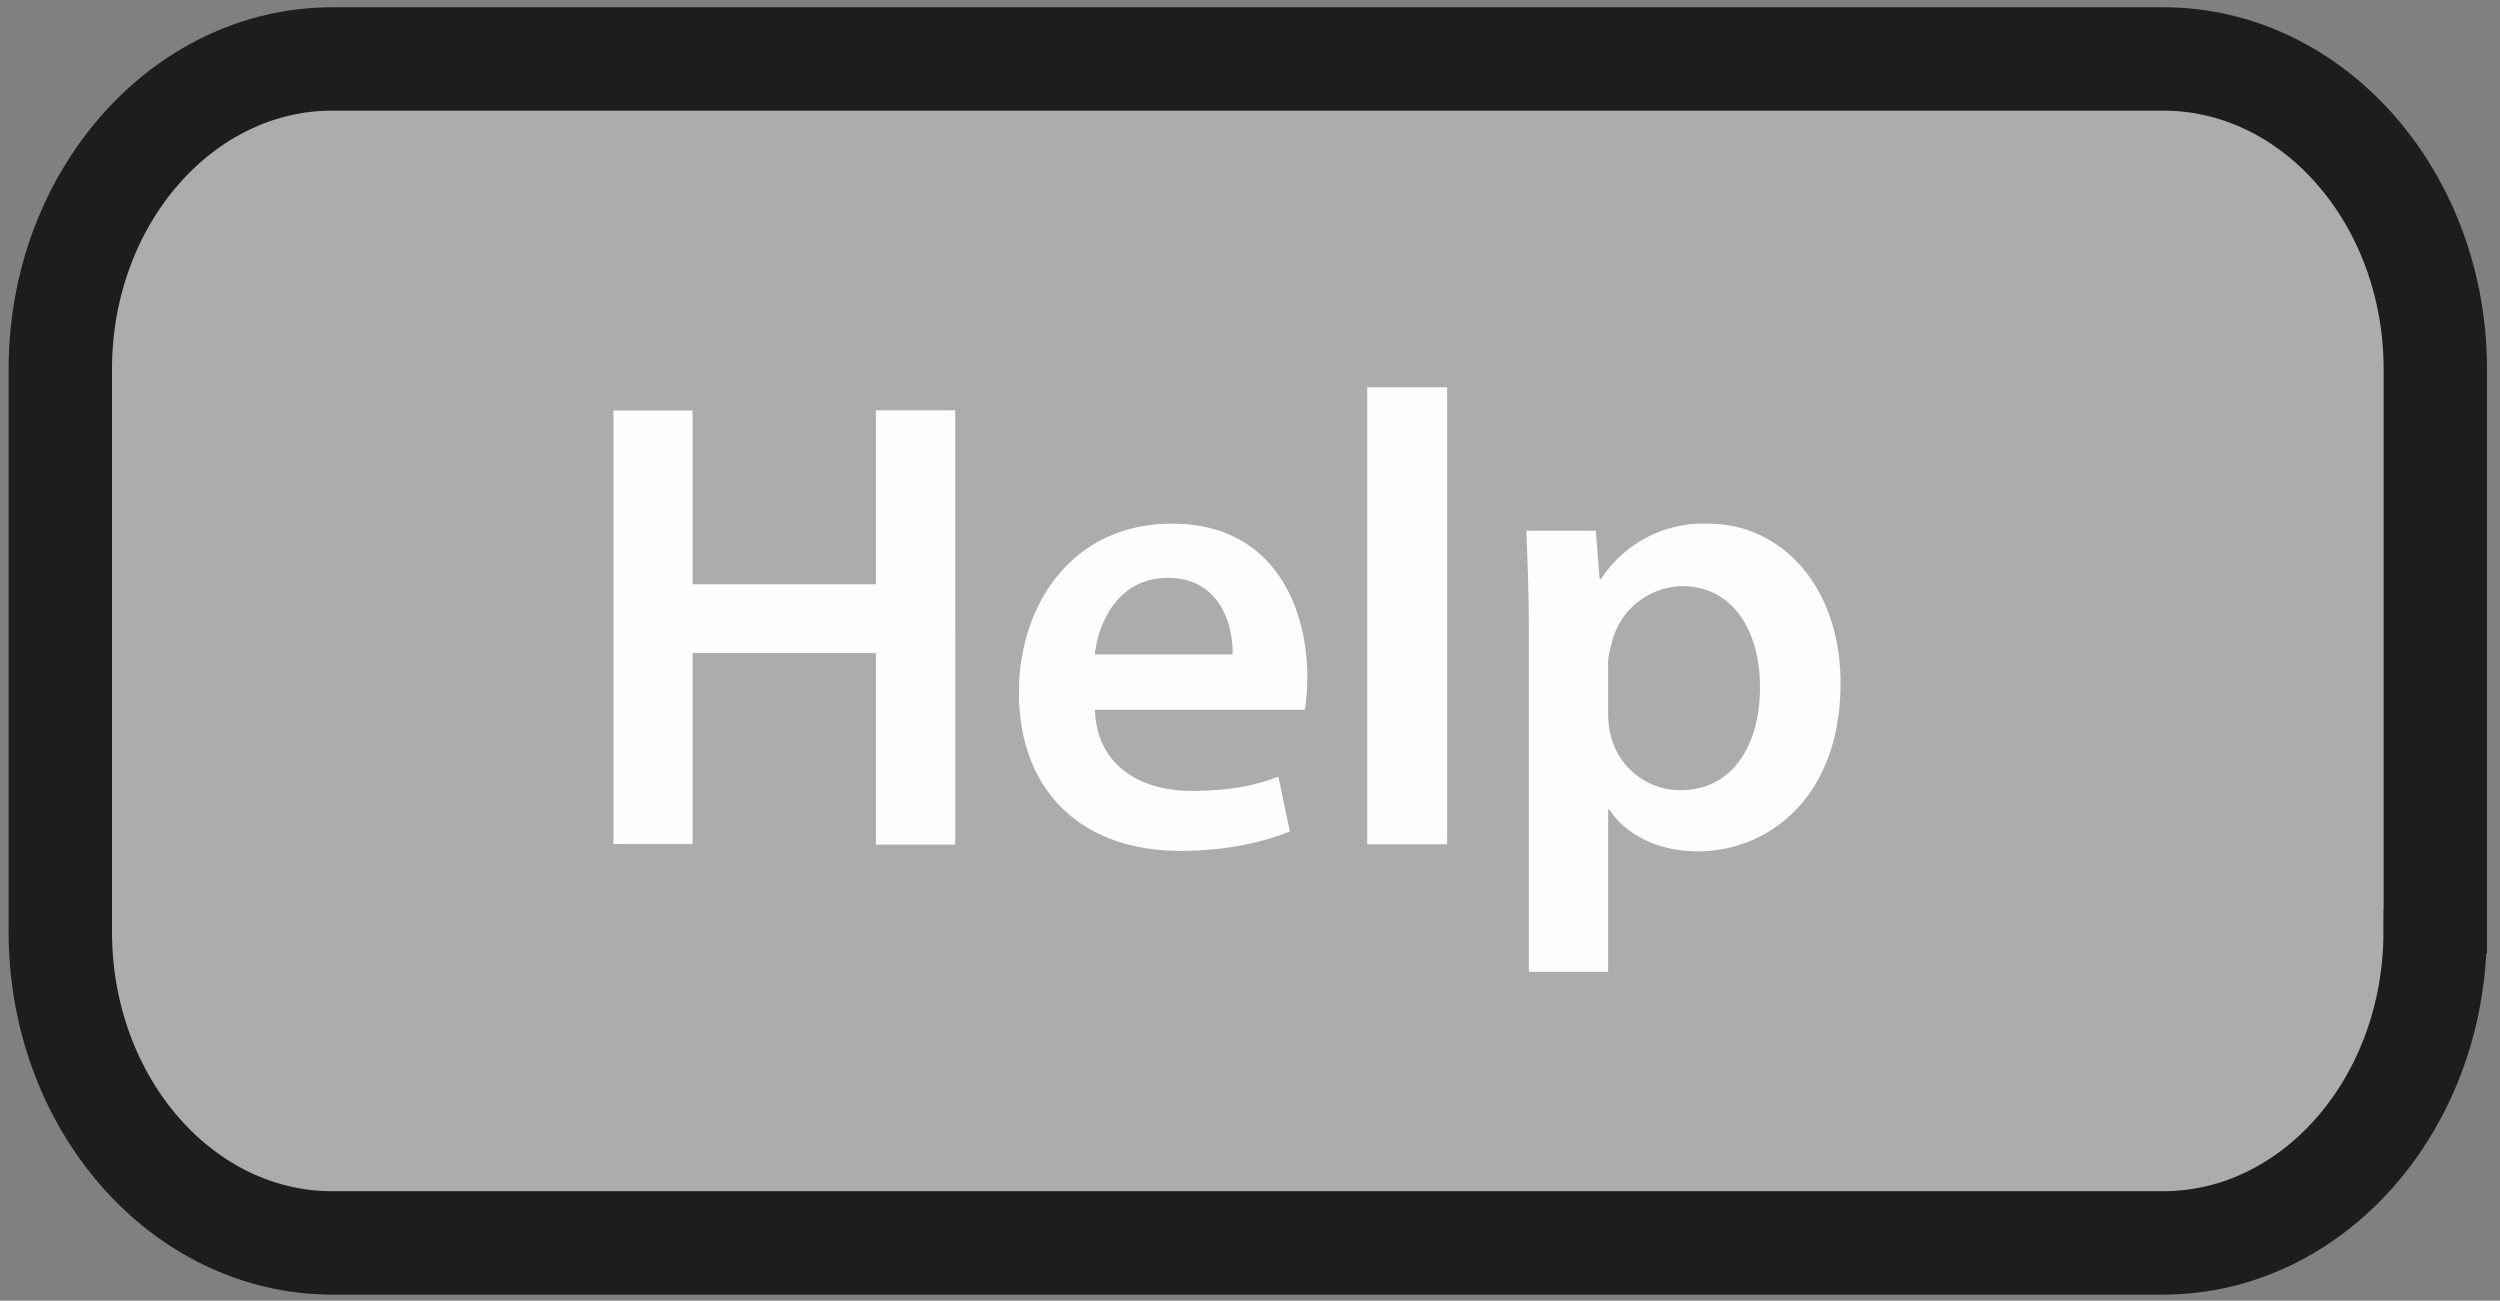
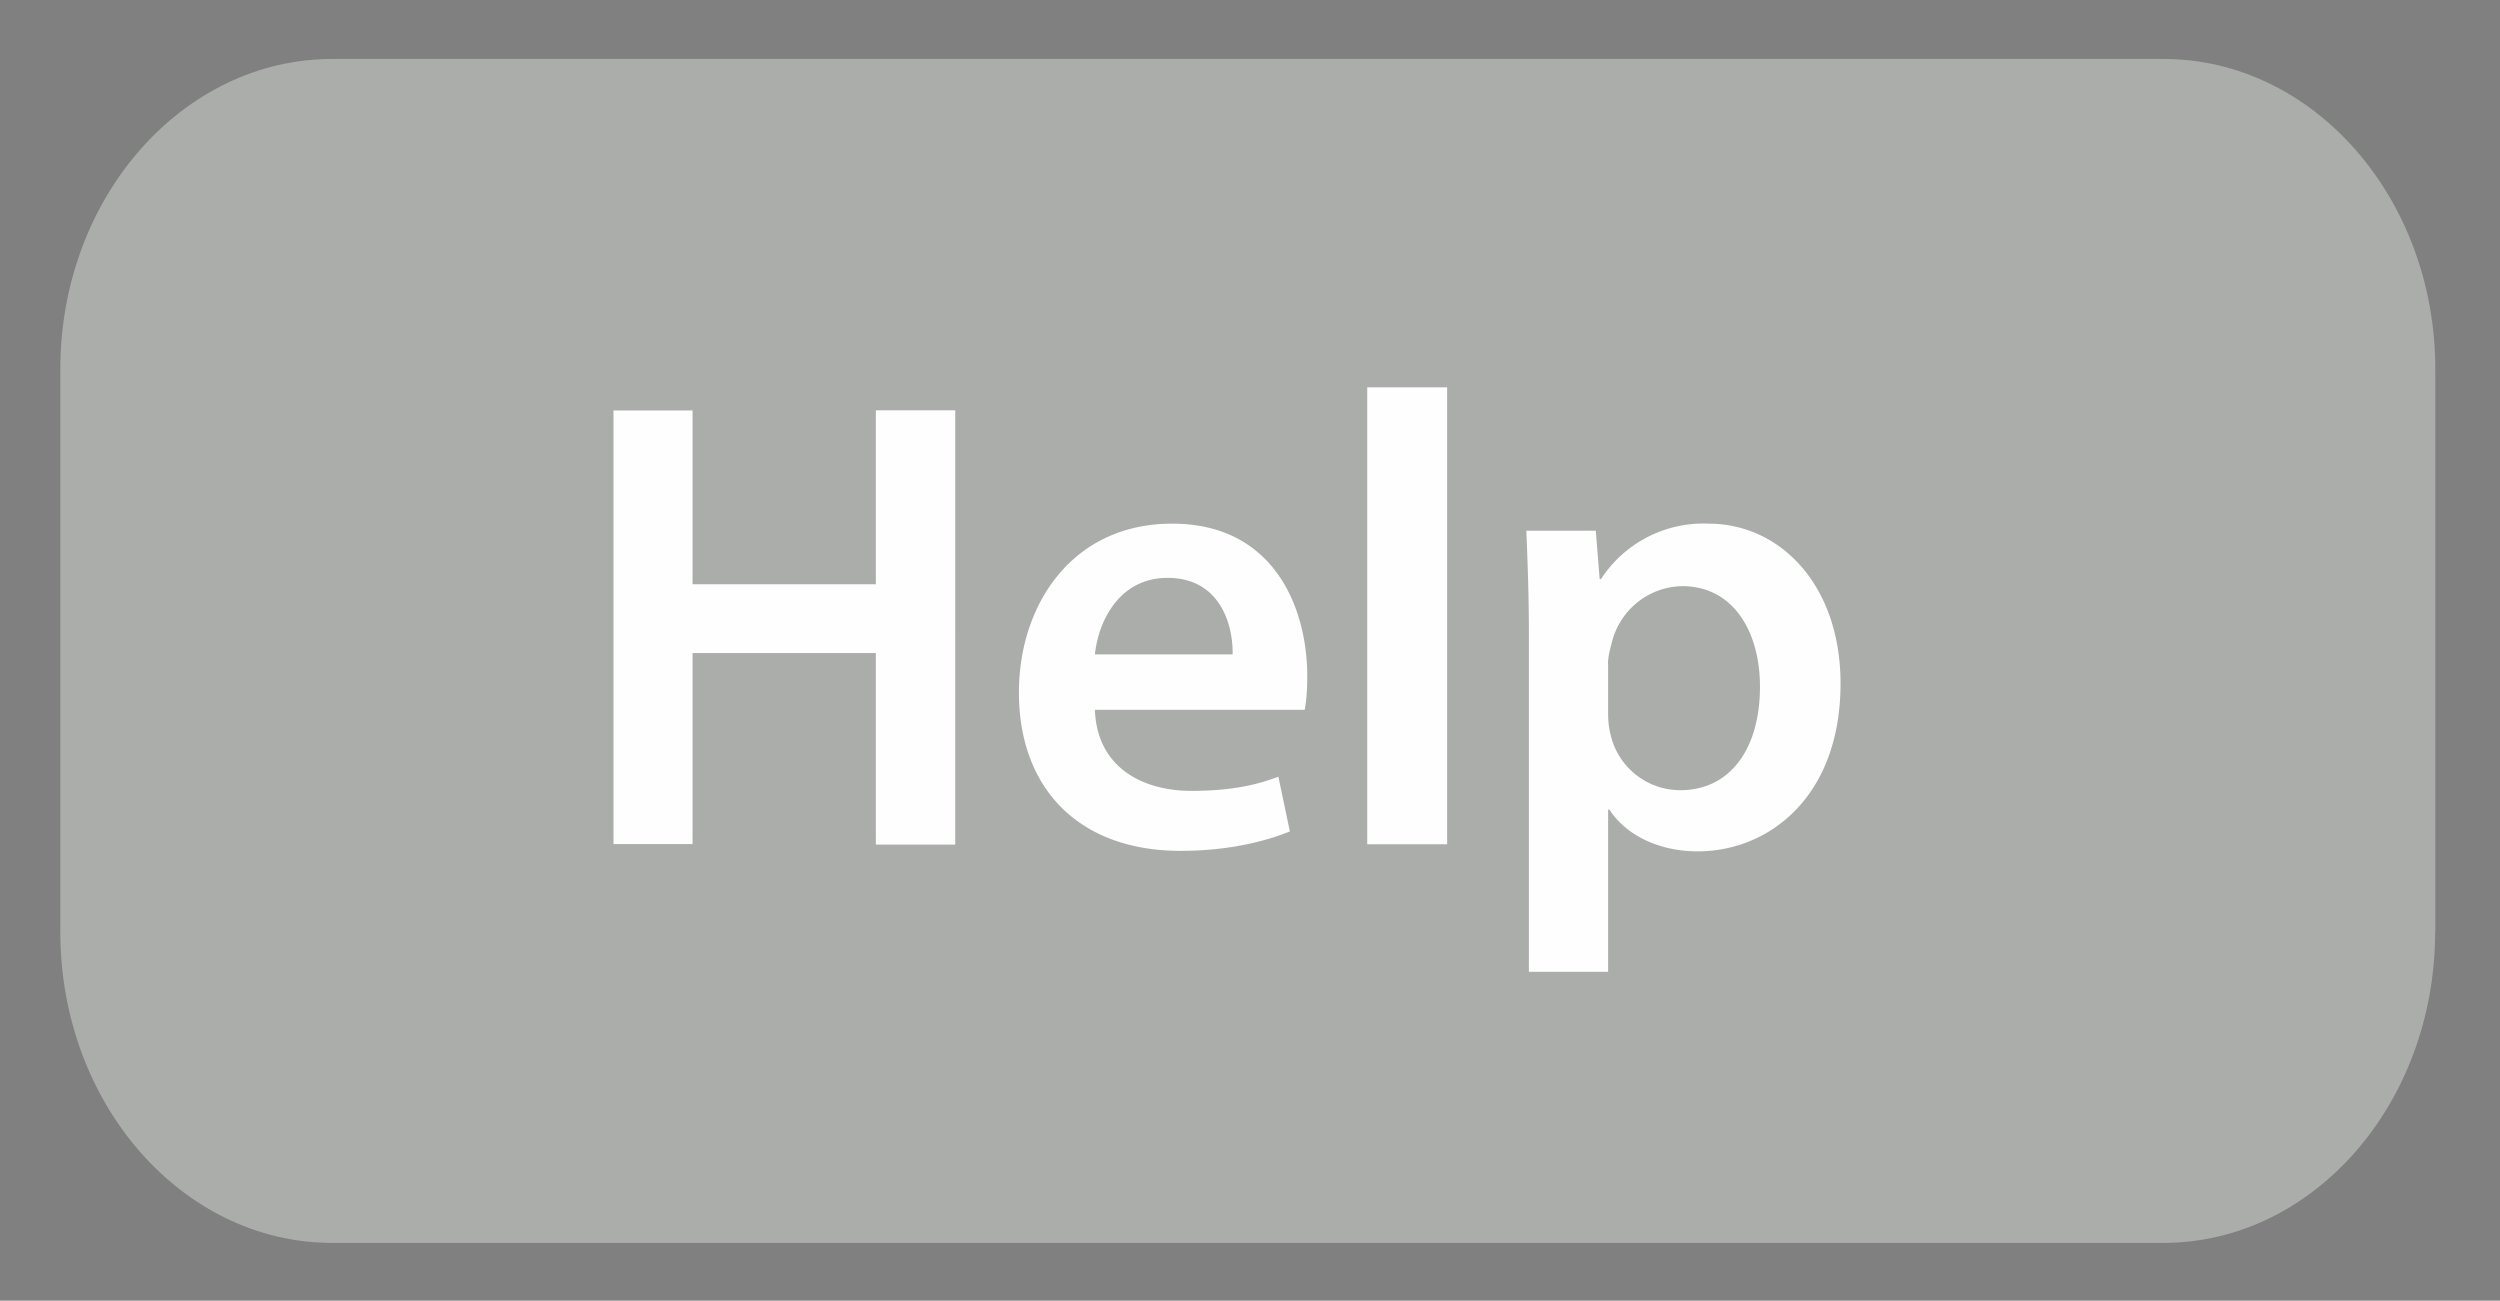
<svg xmlns="http://www.w3.org/2000/svg" viewBox="0 0 148 77">
  <rect x="0" y="0" width="148" height="77" fill="#808080" stroke="none" />
  <g fill="none" fill-rule="evenodd">
    <path d="M144.16 55.16c0 10.18-7.22 18.42-16.1 18.42H19.67c-8.88 0-16.1-8.24-16.1-18.42v-33.3c0-10.14 7.22-18.37 16.1-18.37h108.4c8.88 0 16.1 8.23 16.1 18.36v33.3z" fill="#AAADAA" />
-     <path d="M144.16 55.16c0 10.18-7.22 18.42-16.1 18.42H19.67c-8.88 0-16.1-8.24-16.1-18.42v-33.3c0-10.14 7.22-18.37 16.1-18.37h108.4c8.88 0 16.1 8.23 16.1 18.36v33.3z" stroke="#1D1D1B" stroke-width="6.12" />
    <path d="M36.3 24.3H41v10.29h10.85v-10.3h4.7V50h-4.7V38.66H41v11.31h-4.68V24.3zm40.94 17.72H64.82c.11 3.35 2.74 4.8 5.71 4.8 2.18 0 3.74-.3 5.15-.84l.68 3.24c-1.6.65-3.8 1.15-6.47 1.15-6.03 0-9.57-3.7-9.57-9.38 0-5.15 3.12-9.99 9.07-9.99 6.02 0 8 4.96 8 9.04 0 .87-.07 1.56-.15 1.98zm-12.42-3.28h8.15c.04-1.71-.72-4.53-3.85-4.53-2.9 0-4.11 2.63-4.3 4.53zm16.12 11.24V22.93h4.73v27.05h-4.73zm9.57 7.55V37.6c0-2.44-.08-4.42-.15-6.18h4.11l.23 2.86h.08a7.23 7.23 0 0 1 6.36-3.28c4.27 0 7.82 3.66 7.82 9.46 0 6.7-4.23 9.94-8.46 9.94-2.33 0-4.27-.99-5.22-2.47h-.08v9.6H90.5zm4.69-18.18v2.86c0 .46.04.88.15 1.3a4.24 4.24 0 0 0 4.12 3.27c2.97 0 4.72-2.47 4.72-6.13 0-3.28-1.6-5.95-4.6-5.95a4.37 4.37 0 0 0-4.2 3.47c-.11.38-.2.8-.2 1.18z" fill="#FEFEFE" />
  </g>
</svg>